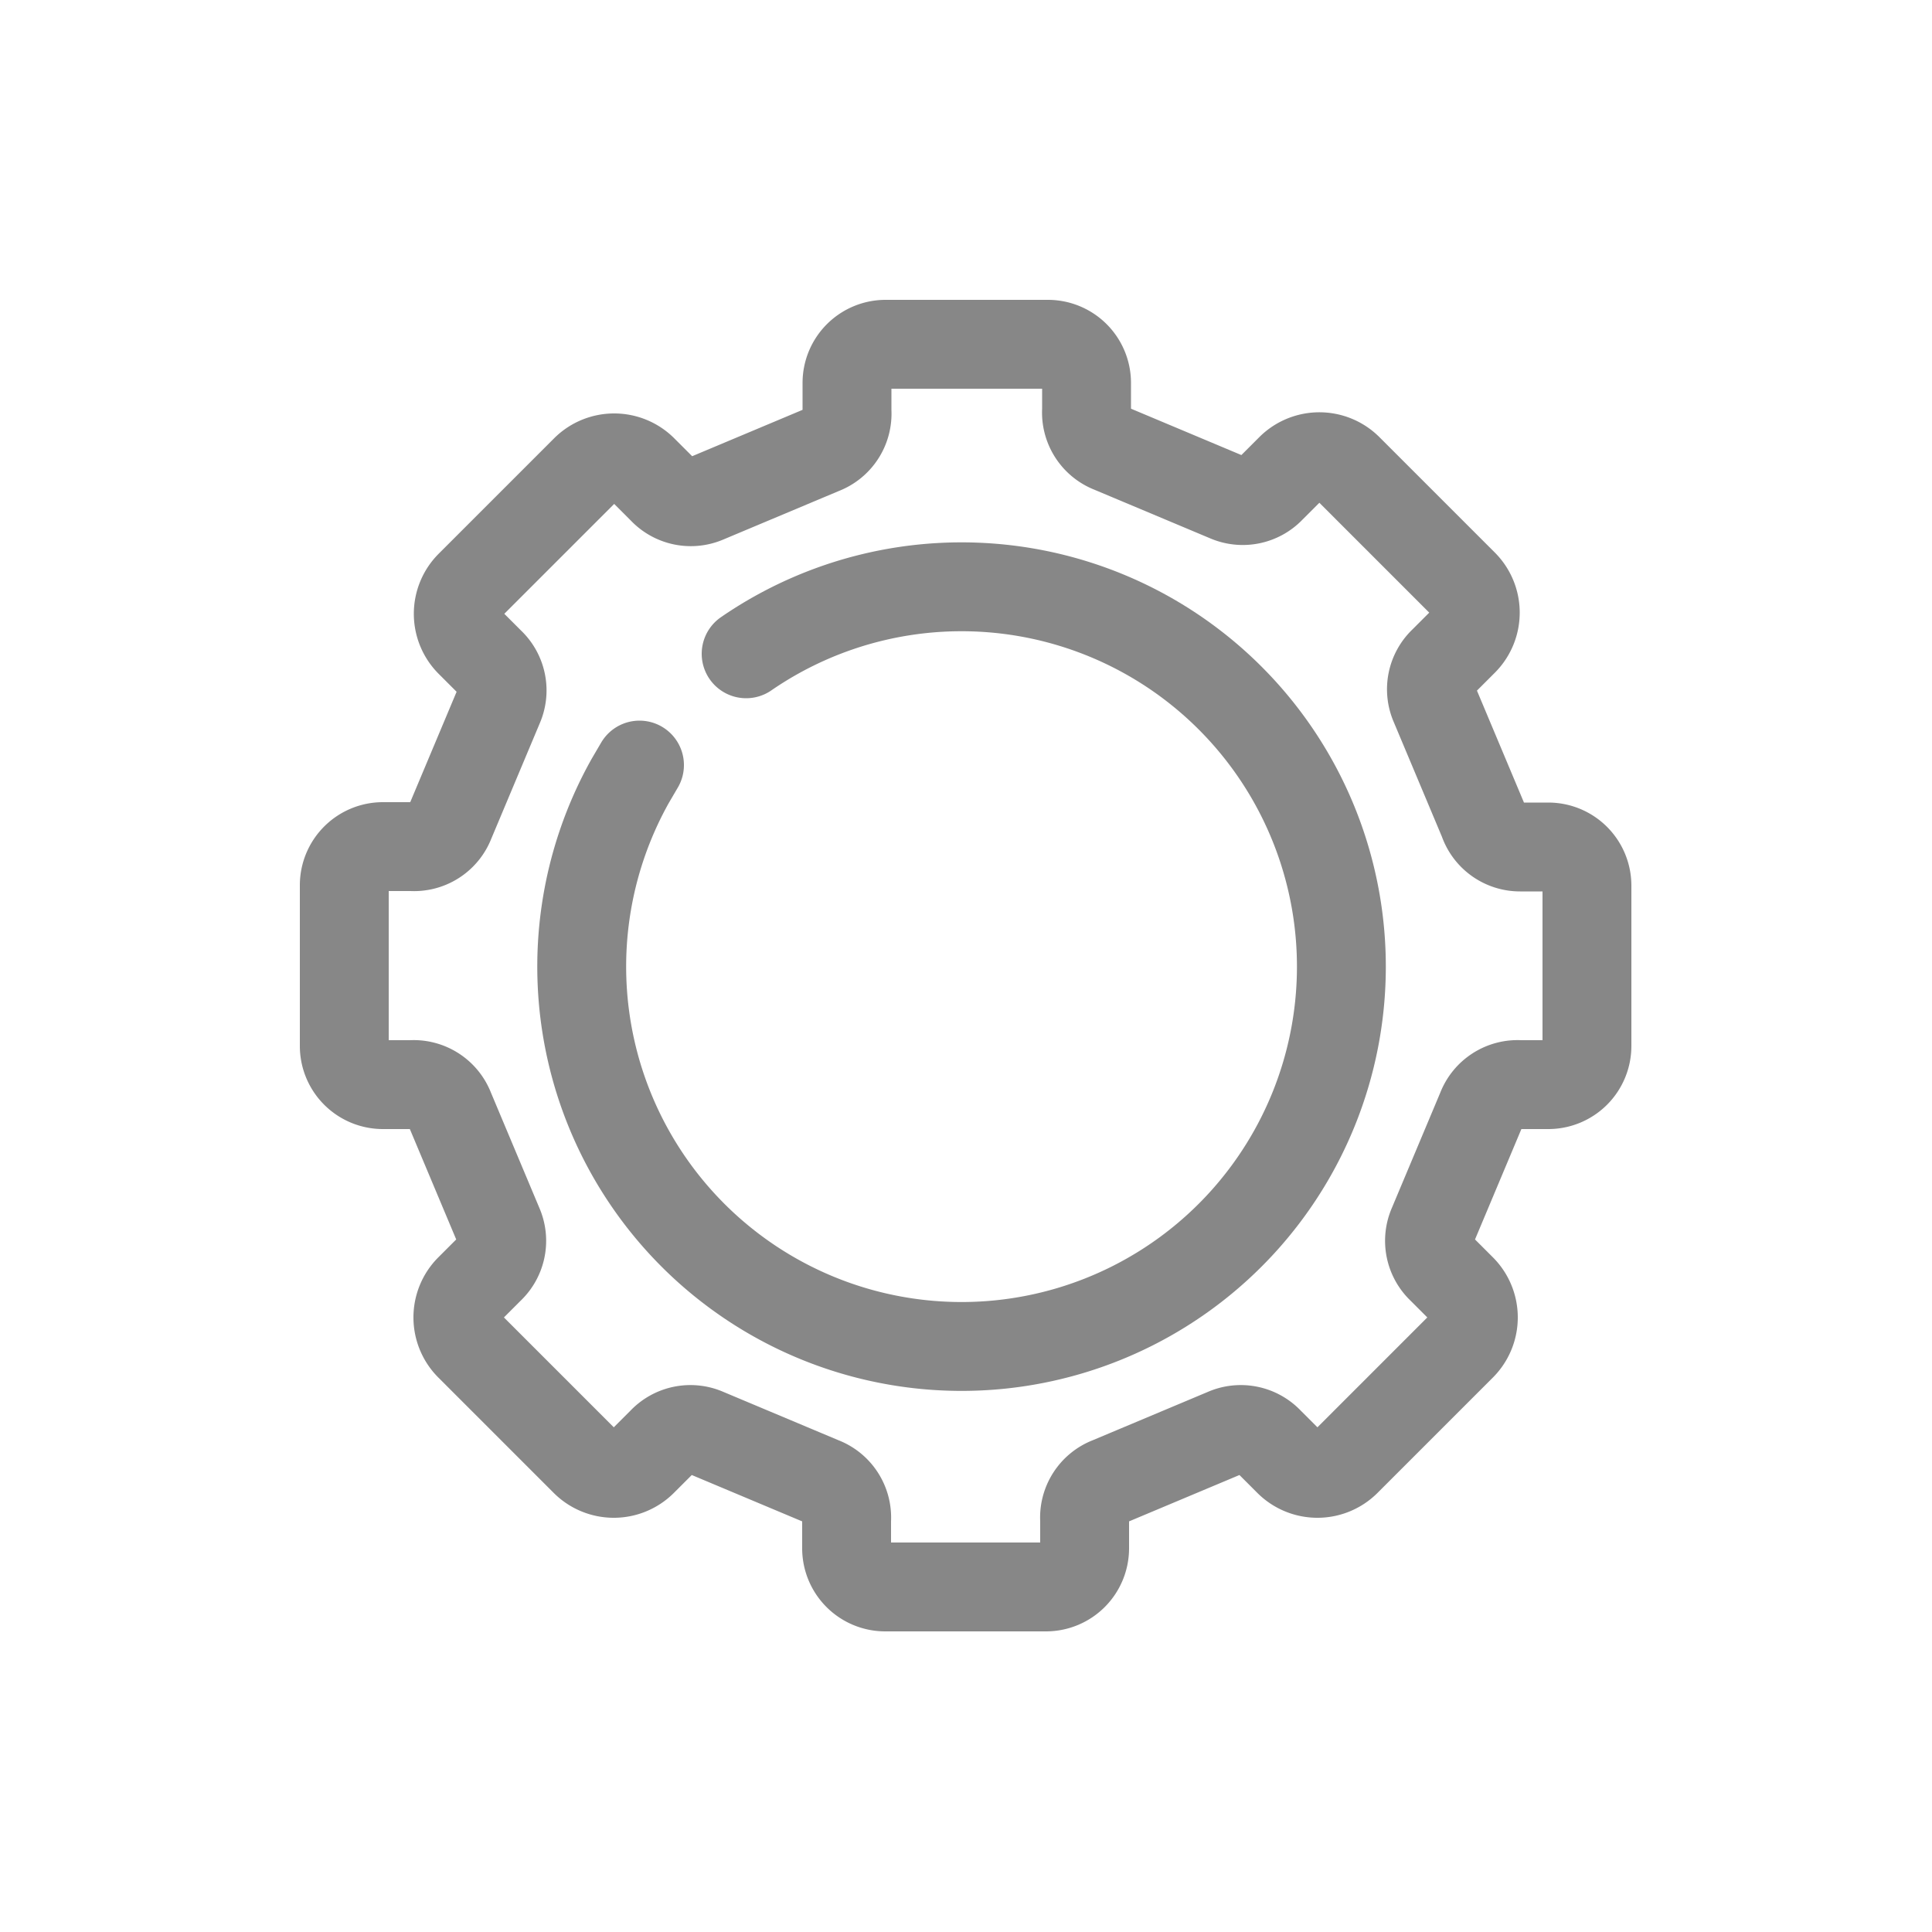
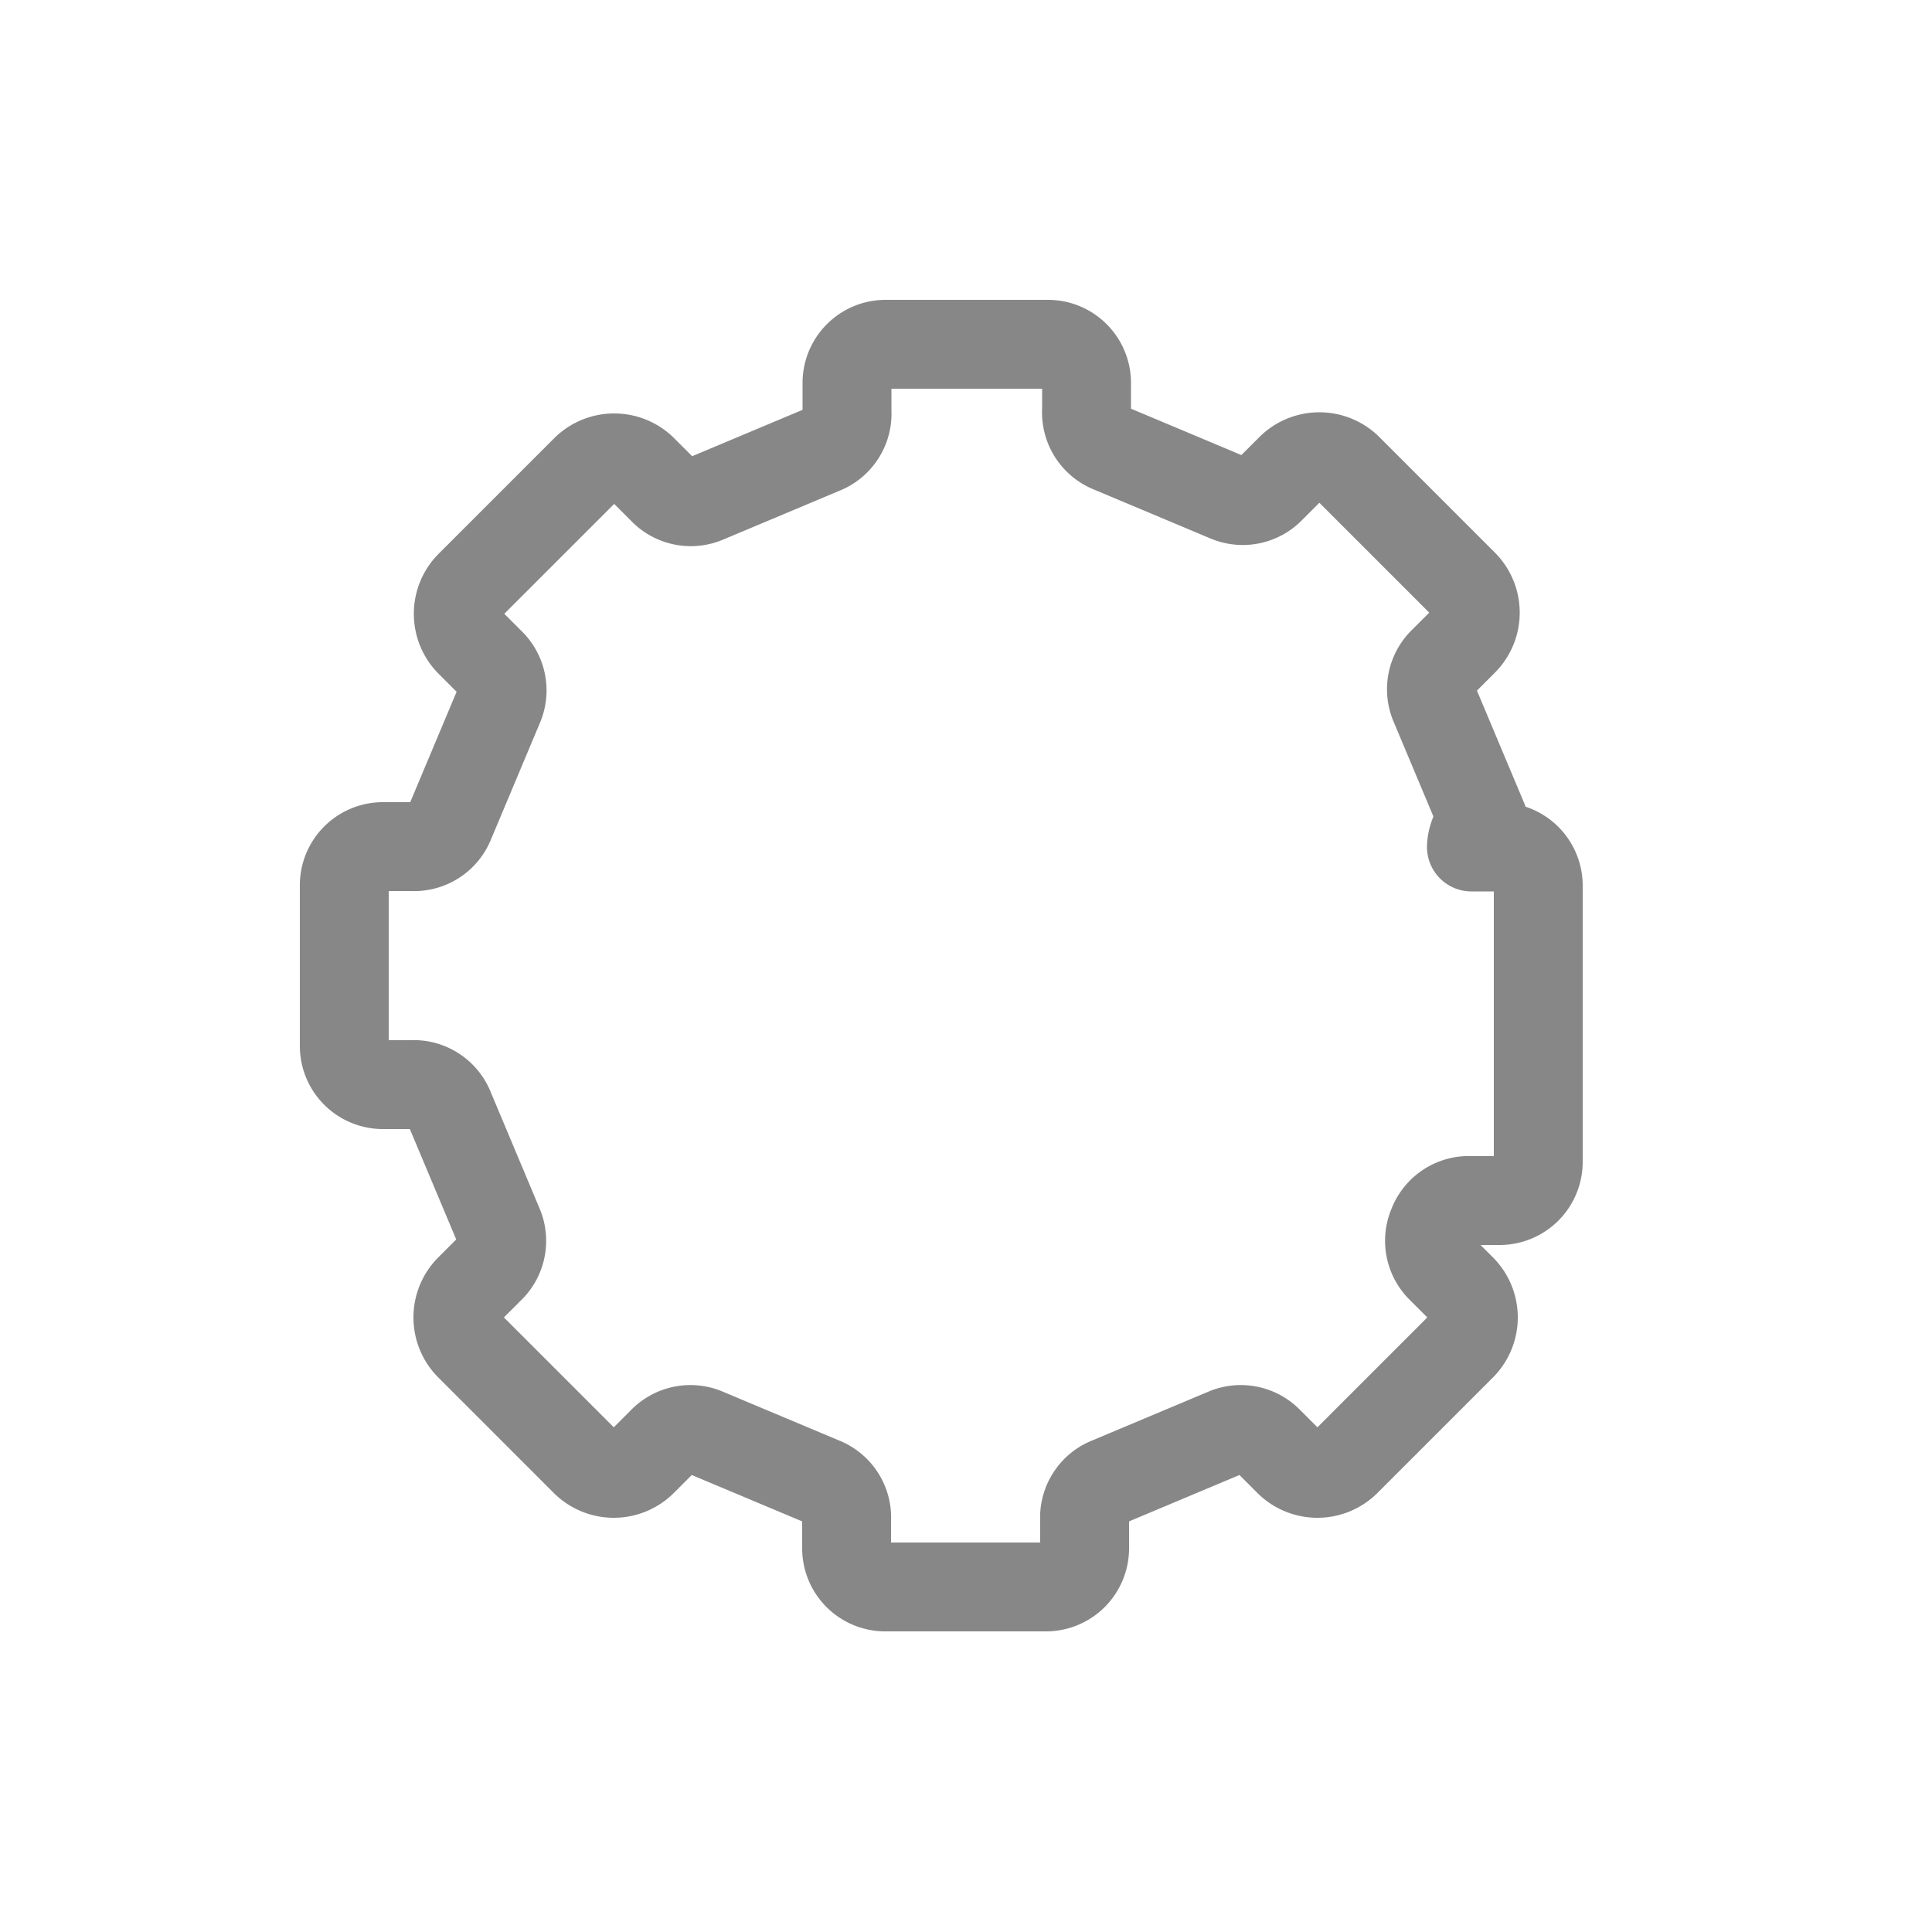
<svg xmlns="http://www.w3.org/2000/svg" id="Warstwa_1" data-name="Warstwa 1" viewBox="0 0 50 50">
  <defs>
    <style>.cls-1{fill:none;stroke:#878787;stroke-linecap:round;stroke-linejoin:round;stroke-width:2.3px;}</style>
  </defs>
  <g id="productivity">
-     <path class="cls-1" d="M38.39,21.24l-1.26-3a1,1,0,0,1,.23-1.13l.52-.52a1.05,1.05,0,0,0,0-1.47l-3-3a1.05,1.05,0,0,0-1.47,0l-.52.52a1,1,0,0,1-1.13.23l-3-1.26a1,1,0,0,1-.64-1V9.91a1,1,0,0,0-1-1H22.92a1,1,0,0,0-1,1v.73a1,1,0,0,1-.64,1l-3,1.26a1,1,0,0,1-1.13-.23l-.52-.52a1.05,1.05,0,0,0-1.47,0l-3,3a1.05,1.05,0,0,0,0,1.47l.52.52a1,1,0,0,1,.23,1.13l-1.26,3a1,1,0,0,1-1,.64H9.91a1,1,0,0,0-1,1v4.16a1,1,0,0,0,1,1h.73a1,1,0,0,1,1,.64l1.26,3a1,1,0,0,1-.23,1.13l-.52.52a1.05,1.05,0,0,0,0,1.47l3,3a1.05,1.05,0,0,0,1.47,0l.52-.52a1,1,0,0,1,1.13-.23l3,1.26a1,1,0,0,1,.64,1v.73a1,1,0,0,0,1,1h4.16a1,1,0,0,0,1-1v-.73a1,1,0,0,1,.64-1l3-1.26a1,1,0,0,1,1.13.23l.52.52a1.05,1.05,0,0,0,1.47,0l3-3a1.05,1.05,0,0,0,0-1.47l-.52-.52a1,1,0,0,1-.23-1.13l1.26-3a1,1,0,0,1,1-.64h.73a1,1,0,0,0,1-1V22.92a1,1,0,0,0-1-1h-.73A1,1,0,0,1,38.39,21.24Z" />
-     <path class="cls-1" d="M19.31,16.92a9.83,9.83,0,1,1-3,3.29l.24-.41" />
+     <path class="cls-1" d="M38.39,21.24l-1.26-3a1,1,0,0,1,.23-1.13l.52-.52a1.05,1.05,0,0,0,0-1.47l-3-3a1.05,1.05,0,0,0-1.47,0l-.52.52a1,1,0,0,1-1.13.23l-3-1.26a1,1,0,0,1-.64-1V9.91a1,1,0,0,0-1-1H22.92a1,1,0,0,0-1,1v.73a1,1,0,0,1-.64,1l-3,1.26a1,1,0,0,1-1.13-.23l-.52-.52a1.05,1.05,0,0,0-1.47,0l-3,3a1.05,1.05,0,0,0,0,1.47l.52.52a1,1,0,0,1,.23,1.13l-1.26,3a1,1,0,0,1-1,.64H9.91a1,1,0,0,0-1,1v4.16a1,1,0,0,0,1,1h.73a1,1,0,0,1,1,.64l1.26,3a1,1,0,0,1-.23,1.13l-.52.52a1.05,1.05,0,0,0,0,1.47l3,3a1.05,1.05,0,0,0,1.47,0l.52-.52a1,1,0,0,1,1.13-.23l3,1.26a1,1,0,0,1,.64,1v.73a1,1,0,0,0,1,1h4.16a1,1,0,0,0,1-1v-.73a1,1,0,0,1,.64-1l3-1.26a1,1,0,0,1,1.13.23l.52.52a1.05,1.05,0,0,0,1.47,0l3-3a1.05,1.05,0,0,0,0-1.47l-.52-.52a1,1,0,0,1-.23-1.13a1,1,0,0,1,1-.64h.73a1,1,0,0,0,1-1V22.92a1,1,0,0,0-1-1h-.73A1,1,0,0,1,38.39,21.24Z" />
  </g>
</svg>